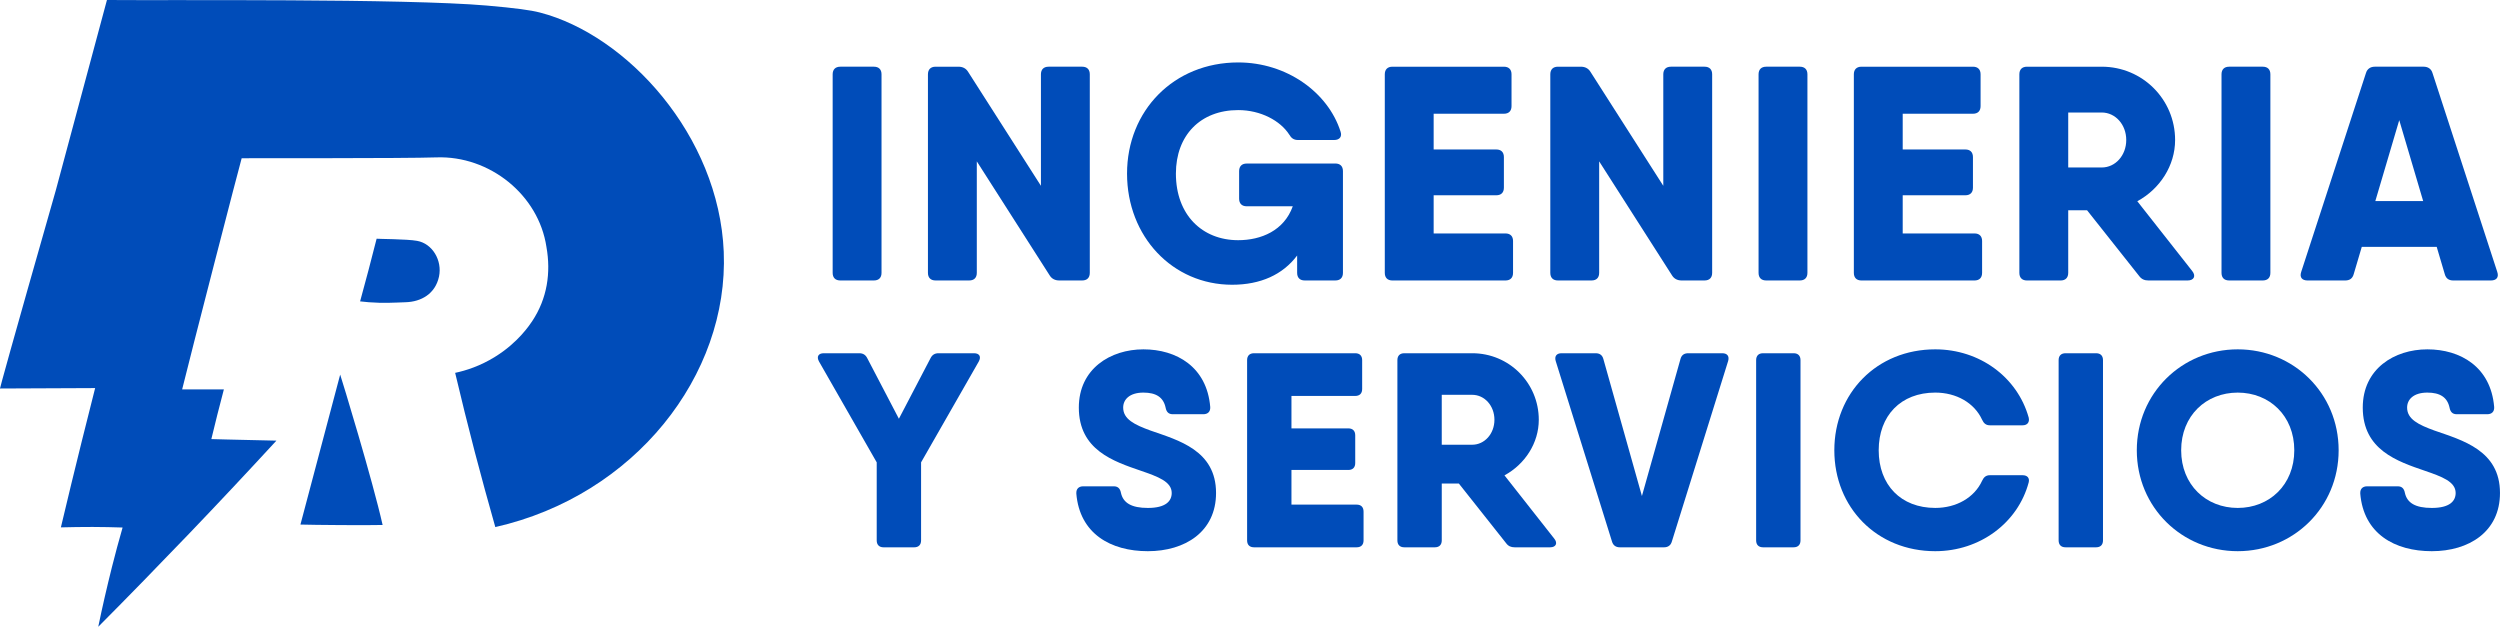
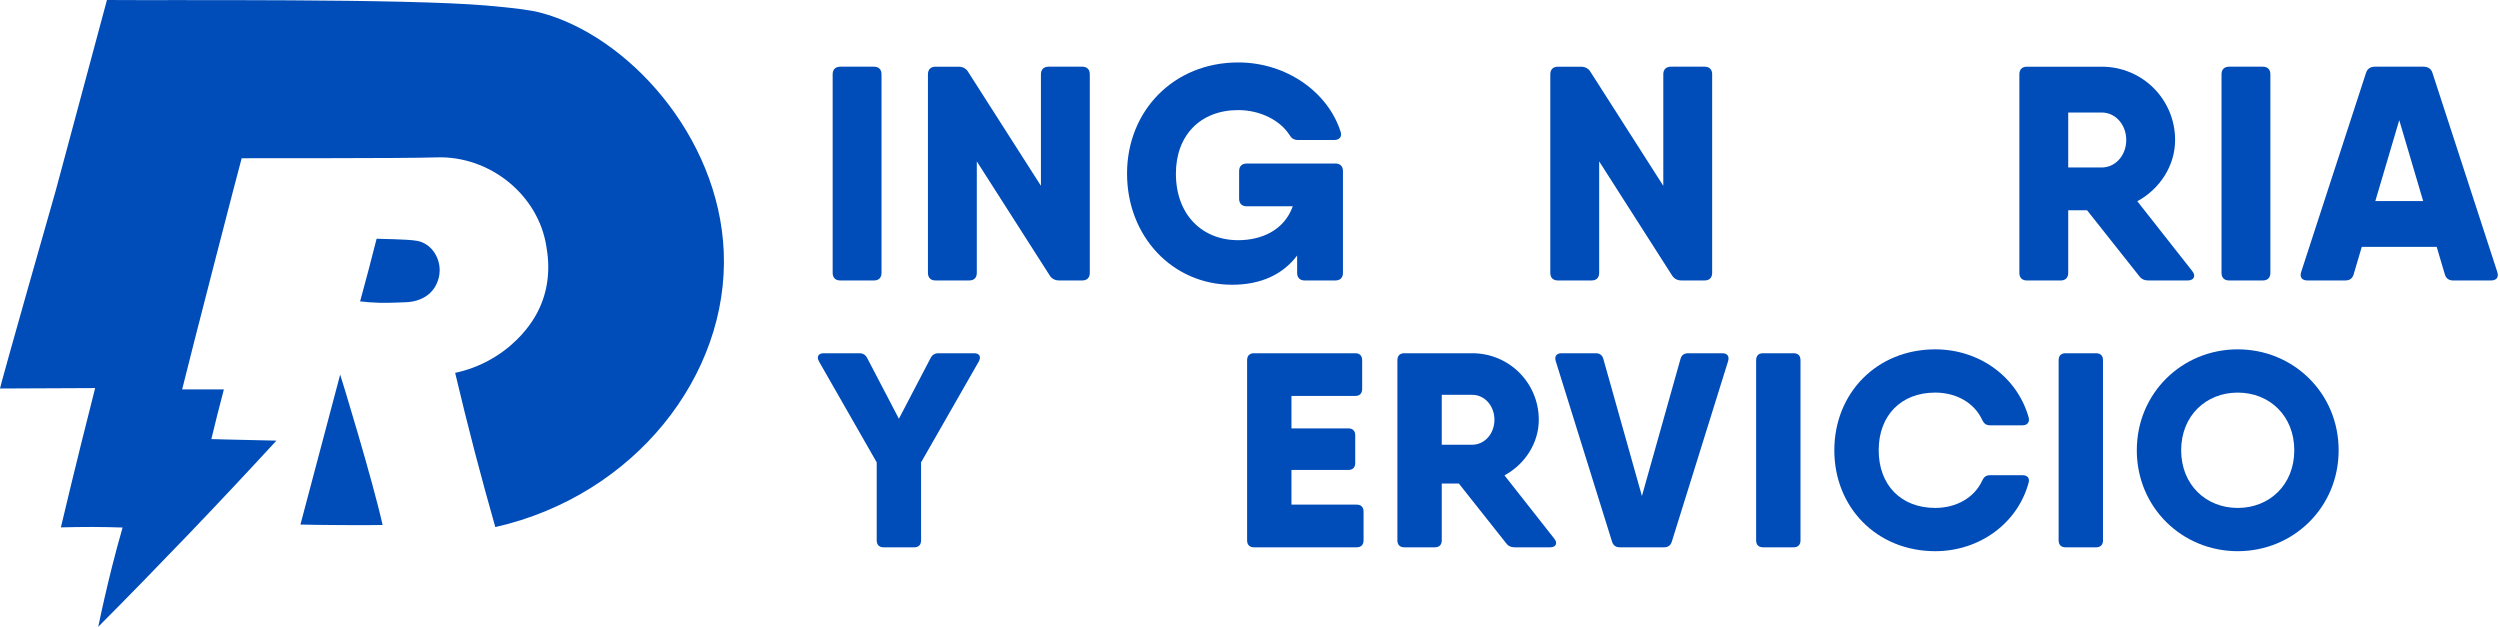
<svg xmlns="http://www.w3.org/2000/svg" id="Capa_1" data-name="Capa 1" viewBox="0 0 1896.69 475.52">
  <defs>
    <style>
      .cls-1 {
        fill: #004cb9;
        stroke-width: 0px;
      }
    </style>
  </defs>
  <g>
    <path class="cls-1" d="M46.24,399.89c5.08-21.5,10.37-43.22,15.78-65.05,3.35-13.51,6.81-27.01,10.16-40.41-3.46,0-71.64.32-72.18.32,0-.54,7.24-27.34,42.35-150.4C55.32,96.27,68.18,48.08,81.14,0c47.43.43,225.93-1.19,288.16,4.21,22.15,1.94,33.17,3.46,40.3,5.29,66.02,17.07,135.82,93.25,139.49,181.52,3.89,93.68-67.53,184.87-173.31,208.86-5.29-18.58-10.48-37.6-15.56-56.94-5.29-20.31-10.26-40.41-14.91-60.07,8.21-1.73,19.02-5.19,30.15-12.1,17.61-10.8,26.47-24.42,28.31-27.12,11.45-17.29,14.26-36.84,10.8-56.29-5.94-39.65-43.22-69.37-83.41-67.96-23.66.86-145.65.54-147.81.65-.76,2.05-39.87,153.43-45.16,175.36h31.66c-1.62,6.37-3.35,12.86-4.97,19.23-1.51,6.16-3.03,12.32-4.54,18.48,4,.11,8,.22,11.99.32,12.53.32,24.96.65,37.38.86-21.39,23.23-43.44,46.78-66.02,70.34-23.23,24.2-46.24,47.87-69.15,70.88,3.03-14.69,6.48-29.71,10.37-45.27,2.59-10.26,5.29-20.31,8.1-30.04-7.35-.22-15.02-.43-22.8-.43-8.21,0-16.21.11-23.99.32v-.22Z" />
    <path class="cls-1" d="M273.2,228.65c2.16-7.89,4.21-15.78,6.37-23.66l6.16-23.88c.76.22,23.12.22,30.69,1.62,11.67,2.05,19.23,14.91,16.64,27.12-2.81,13.07-13.51,19.12-25.39,19.45-9.08.32-16.75.86-27.88,0-2.81-.22-5.08-.43-6.59-.65Z" />
    <path class="cls-1" d="M290.27,398.29c-10.48.32-52.73,0-62.34-.32,10.05-37.92,20.1-75.85,30.15-113.77,1.3,3.78,24.74,80.6,32.2,114.1h0Z" />
  </g>
  <g>
    <path class="cls-1" d="M637.51,50.6h25.49c3.71,0,5.79,2.08,5.79,5.79v150.6c0,3.71-2.08,5.79-5.79,5.79h-25.49c-3.71,0-5.79-2.08-5.79-5.79V56.4c0-3.71,2.09-5.79,5.79-5.79Z" />
    <path class="cls-1" d="M795.52,50.6h25.49c3.71,0,5.79,2.08,5.79,5.79v150.6c0,3.71-2.08,5.79-5.79,5.79h-17.38c-3.01,0-5.56-1.16-7.18-3.71l-55.37-86.65v84.57c0,3.71-2.08,5.79-5.79,5.79h-25.49c-3.71,0-5.79-2.08-5.79-5.79V56.4c0-3.71,2.09-5.79,5.79-5.79h17.38c3.01,0,5.56,1.16,7.18,3.71l55.37,86.65V56.4c0-3.71,2.09-5.79,5.79-5.79Z" />
    <path class="cls-1" d="M1013.07,124.05c3.71,0,5.79,2.09,5.79,5.79v77.15c0,3.71-2.08,5.79-5.79,5.79h-23.17c-3.71,0-5.79-2.08-5.79-5.79v-13.14c-10.93,14.55-27.77,22.18-49.35,22.18-45.18,0-79.7-36.61-79.7-84.33s35.45-84.33,84.33-84.33c36.84,0,68.12,22.71,77.62,52.36,1.39,3.94-.69,6.49-4.87,6.49h-27.34c-3.24,0-5.1-1.39-6.72-4.17-6.72-10.43-21.55-18.53-38.69-18.53-28.73,0-47.26,19.23-47.26,48.19,0,31.28,19.93,50.51,47.26,50.51,17.41,0,34.82-7.27,41.41-25.72h-34.92c-3.71,0-5.79-2.08-5.79-5.79v-20.85c0-3.71,2.08-5.79,5.79-5.79h67.19,0Z" />
-     <path class="cls-1" d="M1147.91,182.9v24.1c0,3.71-2.08,5.79-5.79,5.79h-85.72c-3.71,0-5.79-2.08-5.79-5.79V56.4c0-3.71,2.09-5.79,5.79-5.79h84.57c3.71,0,5.79,2.08,5.79,5.79v24.1c0,3.71-2.08,5.79-5.79,5.79h-53.29v27.11h47.5c3.71,0,5.79,2.08,5.79,5.79v23.17c0,3.71-2.08,5.79-5.79,5.79h-47.5v28.96h54.45c3.71,0,5.79,2.08,5.79,5.79Z" />
    <path class="cls-1" d="M1267.69,50.6h25.49c3.71,0,5.79,2.08,5.79,5.79v150.6c0,3.71-2.08,5.79-5.79,5.79h-17.38c-3.01,0-5.56-1.16-7.18-3.71l-55.37-86.65v84.57c0,3.71-2.08,5.79-5.79,5.79h-25.49c-3.71,0-5.79-2.08-5.79-5.79V56.4c0-3.71,2.09-5.79,5.79-5.79h17.38c3.01,0,5.56,1.16,7.18,3.71l55.37,86.65V56.4c0-3.71,2.09-5.79,5.79-5.79Z" />
-     <path class="cls-1" d="M1339.97,50.6h25.49c3.71,0,5.79,2.08,5.79,5.79v150.6c0,3.71-2.09,5.79-5.79,5.79h-25.49c-3.71,0-5.79-2.08-5.79-5.79V56.4c0-3.71,2.08-5.79,5.79-5.79Z" />
-     <path class="cls-1" d="M1503.77,182.9v24.1c0,3.71-2.08,5.79-5.79,5.79h-85.72c-3.71,0-5.79-2.08-5.79-5.79V56.4c0-3.71,2.08-5.79,5.79-5.79h84.57c3.71,0,5.79,2.08,5.79,5.79v24.1c0,3.71-2.09,5.79-5.79,5.79h-53.29v27.11h47.5c3.71,0,5.79,2.08,5.79,5.79v23.17c0,3.71-2.08,5.79-5.79,5.79h-47.5v28.96h54.45c3.71,0,5.79,2.08,5.79,5.79Z" />
    <path class="cls-1" d="M1663.17,205.61c3.01,3.71,1.39,7.18-3.47,7.18h-29.66c-3.01,0-5.33-.93-7.18-3.48l-39.47-49.81h-14.28v47.5c0,3.71-2.09,5.79-5.79,5.79h-25.49c-3.71,0-5.79-2.09-5.79-5.79V56.4c0-3.71,2.08-5.79,5.79-5.79h56.76c30.81,0,55.61,24.79,55.61,55.61,0,19.45-11.55,37.17-28.68,46.46l41.65,52.93h0ZM1569.11,127.06h25.49c10.19,0,18.53-9.04,18.53-20.85s-8.34-20.85-18.53-20.85h-25.49v41.7Z" />
    <path class="cls-1" d="M1691.2,50.6h25.49c3.71,0,5.79,2.08,5.79,5.79v150.6c0,3.71-2.08,5.79-5.79,5.79h-25.49c-3.71,0-5.79-2.08-5.79-5.79V56.4c0-3.71,2.08-5.79,5.79-5.79Z" />
    <path class="cls-1" d="M1889.76,212.79h-28.5c-3.24,0-5.56-1.39-6.49-4.87l-6.1-20.62h-56.85l-6.1,20.62c-.93,3.48-3.24,4.87-6.49,4.87h-28.5c-4.17,0-6.25-2.32-4.87-6.49l49.12-150.83c.93-3.24,3.47-4.87,6.72-4.87h37.07c3.24,0,5.79,1.62,6.72,4.87l49.12,150.83c1.39,4.17-.69,6.49-4.87,6.49ZM1838.4,152.55l-18.15-61.4-18.15,61.4h36.3Z" />
    <path class="cls-1" d="M742.55,274.3l-43.75,76.48v59.2c0,3.37-1.89,5.26-5.26,5.26h-23.14c-3.37,0-5.26-1.89-5.26-5.26v-59.2l-43.75-76.48c-2.1-3.79-.42-6.31,3.58-6.31h26.92c2.94,0,4.84,1.26,6.1,3.79l23.98,45.92,23.98-45.92c1.26-2.52,3.15-3.79,6.1-3.79h26.92c4,0,5.68,2.52,3.58,6.31Z" />
-     <path class="cls-1" d="M816.59,374.42c-.21-3.58,1.89-5.47,5.26-5.47h23.14c3.15,0,4.84,1.68,5.47,5.05,1.68,7.57,7.99,11.36,20.4,11.36,13.67,0,18.09-5.26,18.09-11.36,0-8.62-10.52-12.41-23.35-16.83-20.82-7.15-47.12-15.78-47.12-47.96,0-29.45,23.98-44.17,49.01-44.17s48.17,13.25,50.69,43.75c.21,3.58-1.89,5.47-5.26,5.47h-23.14c-3.16,0-4.84-1.68-5.47-5.05-1.68-7.78-7.15-11.36-16.83-11.36-10.52,0-15.35,5.26-15.35,11.36,0,8.83,8.62,13.04,20.82,17.46,21.03,7.36,49.64,14.93,49.64,47.33,0,29.45-23.56,44.17-51.74,44.17s-51.74-13.25-54.27-43.75Z" />
    <path class="cls-1" d="M1034.5,388.09v21.88c0,3.37-1.89,5.26-5.26,5.26h-77.83c-3.37,0-5.26-1.89-5.26-5.26v-136.72c0-3.36,1.89-5.26,5.26-5.26h76.77c3.37,0,5.26,1.89,5.26,5.26v21.88c0,3.36-1.89,5.26-5.26,5.26h-48.38v24.61h43.12c3.37,0,5.26,1.89,5.26,5.26v21.03c0,3.37-1.89,5.26-5.26,5.26h-43.12v26.29h49.43c3.37,0,5.26,1.89,5.26,5.26Z" />
    <path class="cls-1" d="M1179.22,408.71c2.73,3.36,1.26,6.52-3.15,6.52h-26.92c-2.73,0-4.84-.84-6.52-3.16l-35.83-45.22h-12.97v43.12c0,3.36-1.89,5.26-5.26,5.26h-23.14c-3.37,0-5.26-1.89-5.26-5.26v-136.72c0-3.37,1.89-5.26,5.26-5.26h51.53c27.98,0,50.48,22.51,50.48,50.48,0,17.66-10.48,33.74-26.03,42.18l37.81,48.05h0ZM1093.82,337.4h23.14c9.26,0,16.83-8.2,16.83-18.93s-7.57-18.93-16.83-18.93h-23.14v37.86Z" />
    <path class="cls-1" d="M1222.97,410.81l-42.7-136.93c-1.05-3.58.63-5.89,4.42-5.89h25.87c2.94,0,5.05,1.26,5.89,4.42l29.24,103.91,29.24-103.91c.84-3.16,2.94-4.42,5.89-4.42h25.87c3.79,0,5.47,2.31,4.42,5.89l-42.7,136.93c-.84,2.94-2.94,4.42-5.89,4.42h-33.65c-2.94,0-5.05-1.47-5.89-4.42Z" />
    <path class="cls-1" d="M1337.6,267.99h23.14c3.37,0,5.26,1.89,5.26,5.26v136.72c0,3.37-1.89,5.26-5.26,5.26h-23.14c-3.36,0-5.26-1.89-5.26-5.26v-136.72c0-3.36,1.89-5.26,5.26-5.26Z" />
    <path class="cls-1" d="M1391.66,341.61c0-43.33,32.18-76.57,76.57-76.57,33.65,0,62.26,21.03,70.89,51.74.84,3.58-1.05,5.89-4.63,5.89h-24.82c-2.94,0-4.63-1.47-5.89-4.21-5.89-12.83-19.56-20.61-35.55-20.61-26.08,0-42.91,17.46-42.91,43.75s16.83,43.75,42.91,43.75c15.99,0,29.66-7.78,35.55-20.61,1.26-2.73,2.94-4.21,5.89-4.21h24.82c3.58,0,5.47,2.1,4.63,5.47-8.2,30.71-37.02,52.17-70.89,52.17-44.38,0-76.57-33.23-76.57-76.56Z" />
    <path class="cls-1" d="M1567.09,267.99h23.14c3.37,0,5.26,1.89,5.26,5.26v136.72c0,3.37-1.89,5.26-5.26,5.26h-23.14c-3.36,0-5.26-1.89-5.26-5.26v-136.72c0-3.36,1.89-5.26,5.26-5.26Z" />
    <path class="cls-1" d="M1621.14,341.61c0-43.33,34.29-76.57,76.57-76.57s76.56,33.23,76.56,76.57-34.29,76.56-76.56,76.56-76.57-33.23-76.57-76.56ZM1740.62,341.61c0-26.29-18.93-43.75-42.91-43.75s-42.91,17.46-42.91,43.75,18.93,43.75,42.91,43.75,42.91-17.46,42.91-43.75Z" />
-     <path class="cls-1" d="M1790.68,374.42c-.21-3.58,1.89-5.47,5.26-5.47h23.14c3.16,0,4.84,1.68,5.47,5.05,1.68,7.57,7.99,11.36,20.4,11.36,13.67,0,18.09-5.26,18.09-11.36,0-8.62-10.52-12.41-23.35-16.83-20.82-7.15-47.12-15.78-47.12-47.96,0-29.45,23.98-44.17,49.01-44.17s48.17,13.25,50.69,43.75c.21,3.58-1.89,5.47-5.26,5.47h-23.14c-3.15,0-4.84-1.68-5.47-5.05-1.68-7.78-7.15-11.36-16.83-11.36-10.52,0-15.35,5.26-15.35,11.36,0,8.83,8.62,13.04,20.82,17.46,21.03,7.36,49.64,14.93,49.64,47.33,0,29.45-23.56,44.17-51.74,44.17s-51.74-13.25-54.27-43.75Z" />
  </g>
</svg>